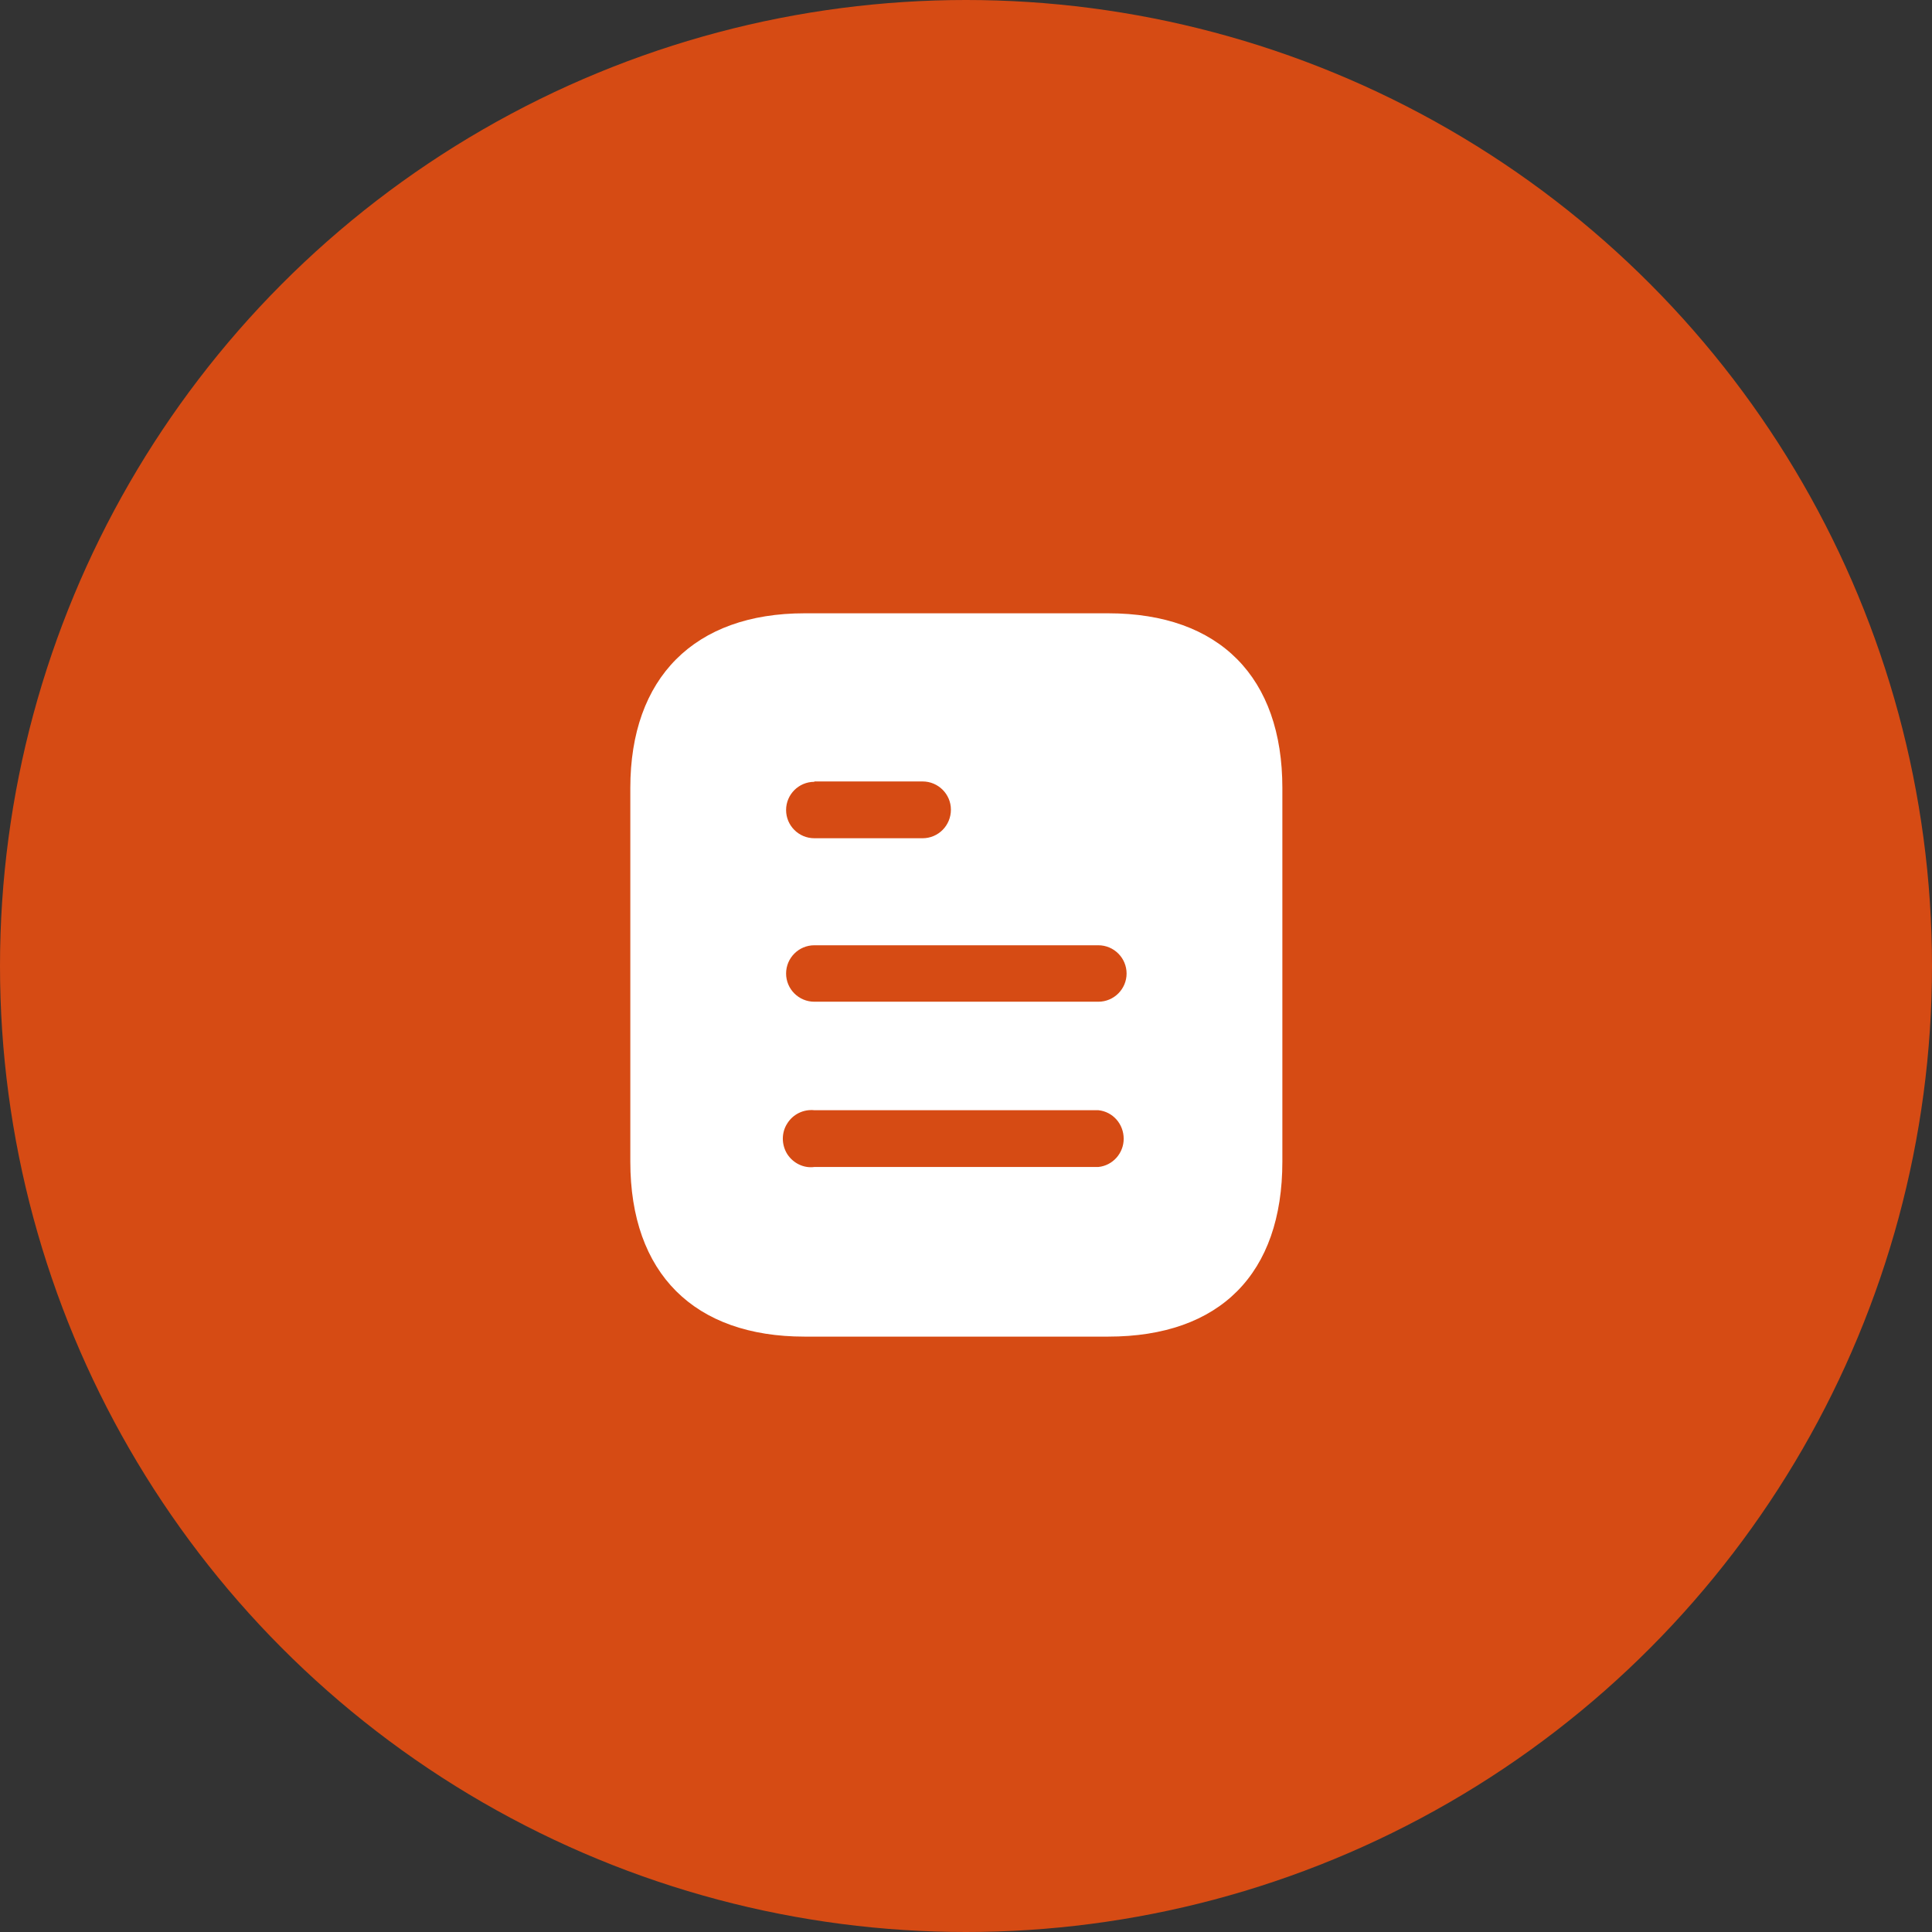
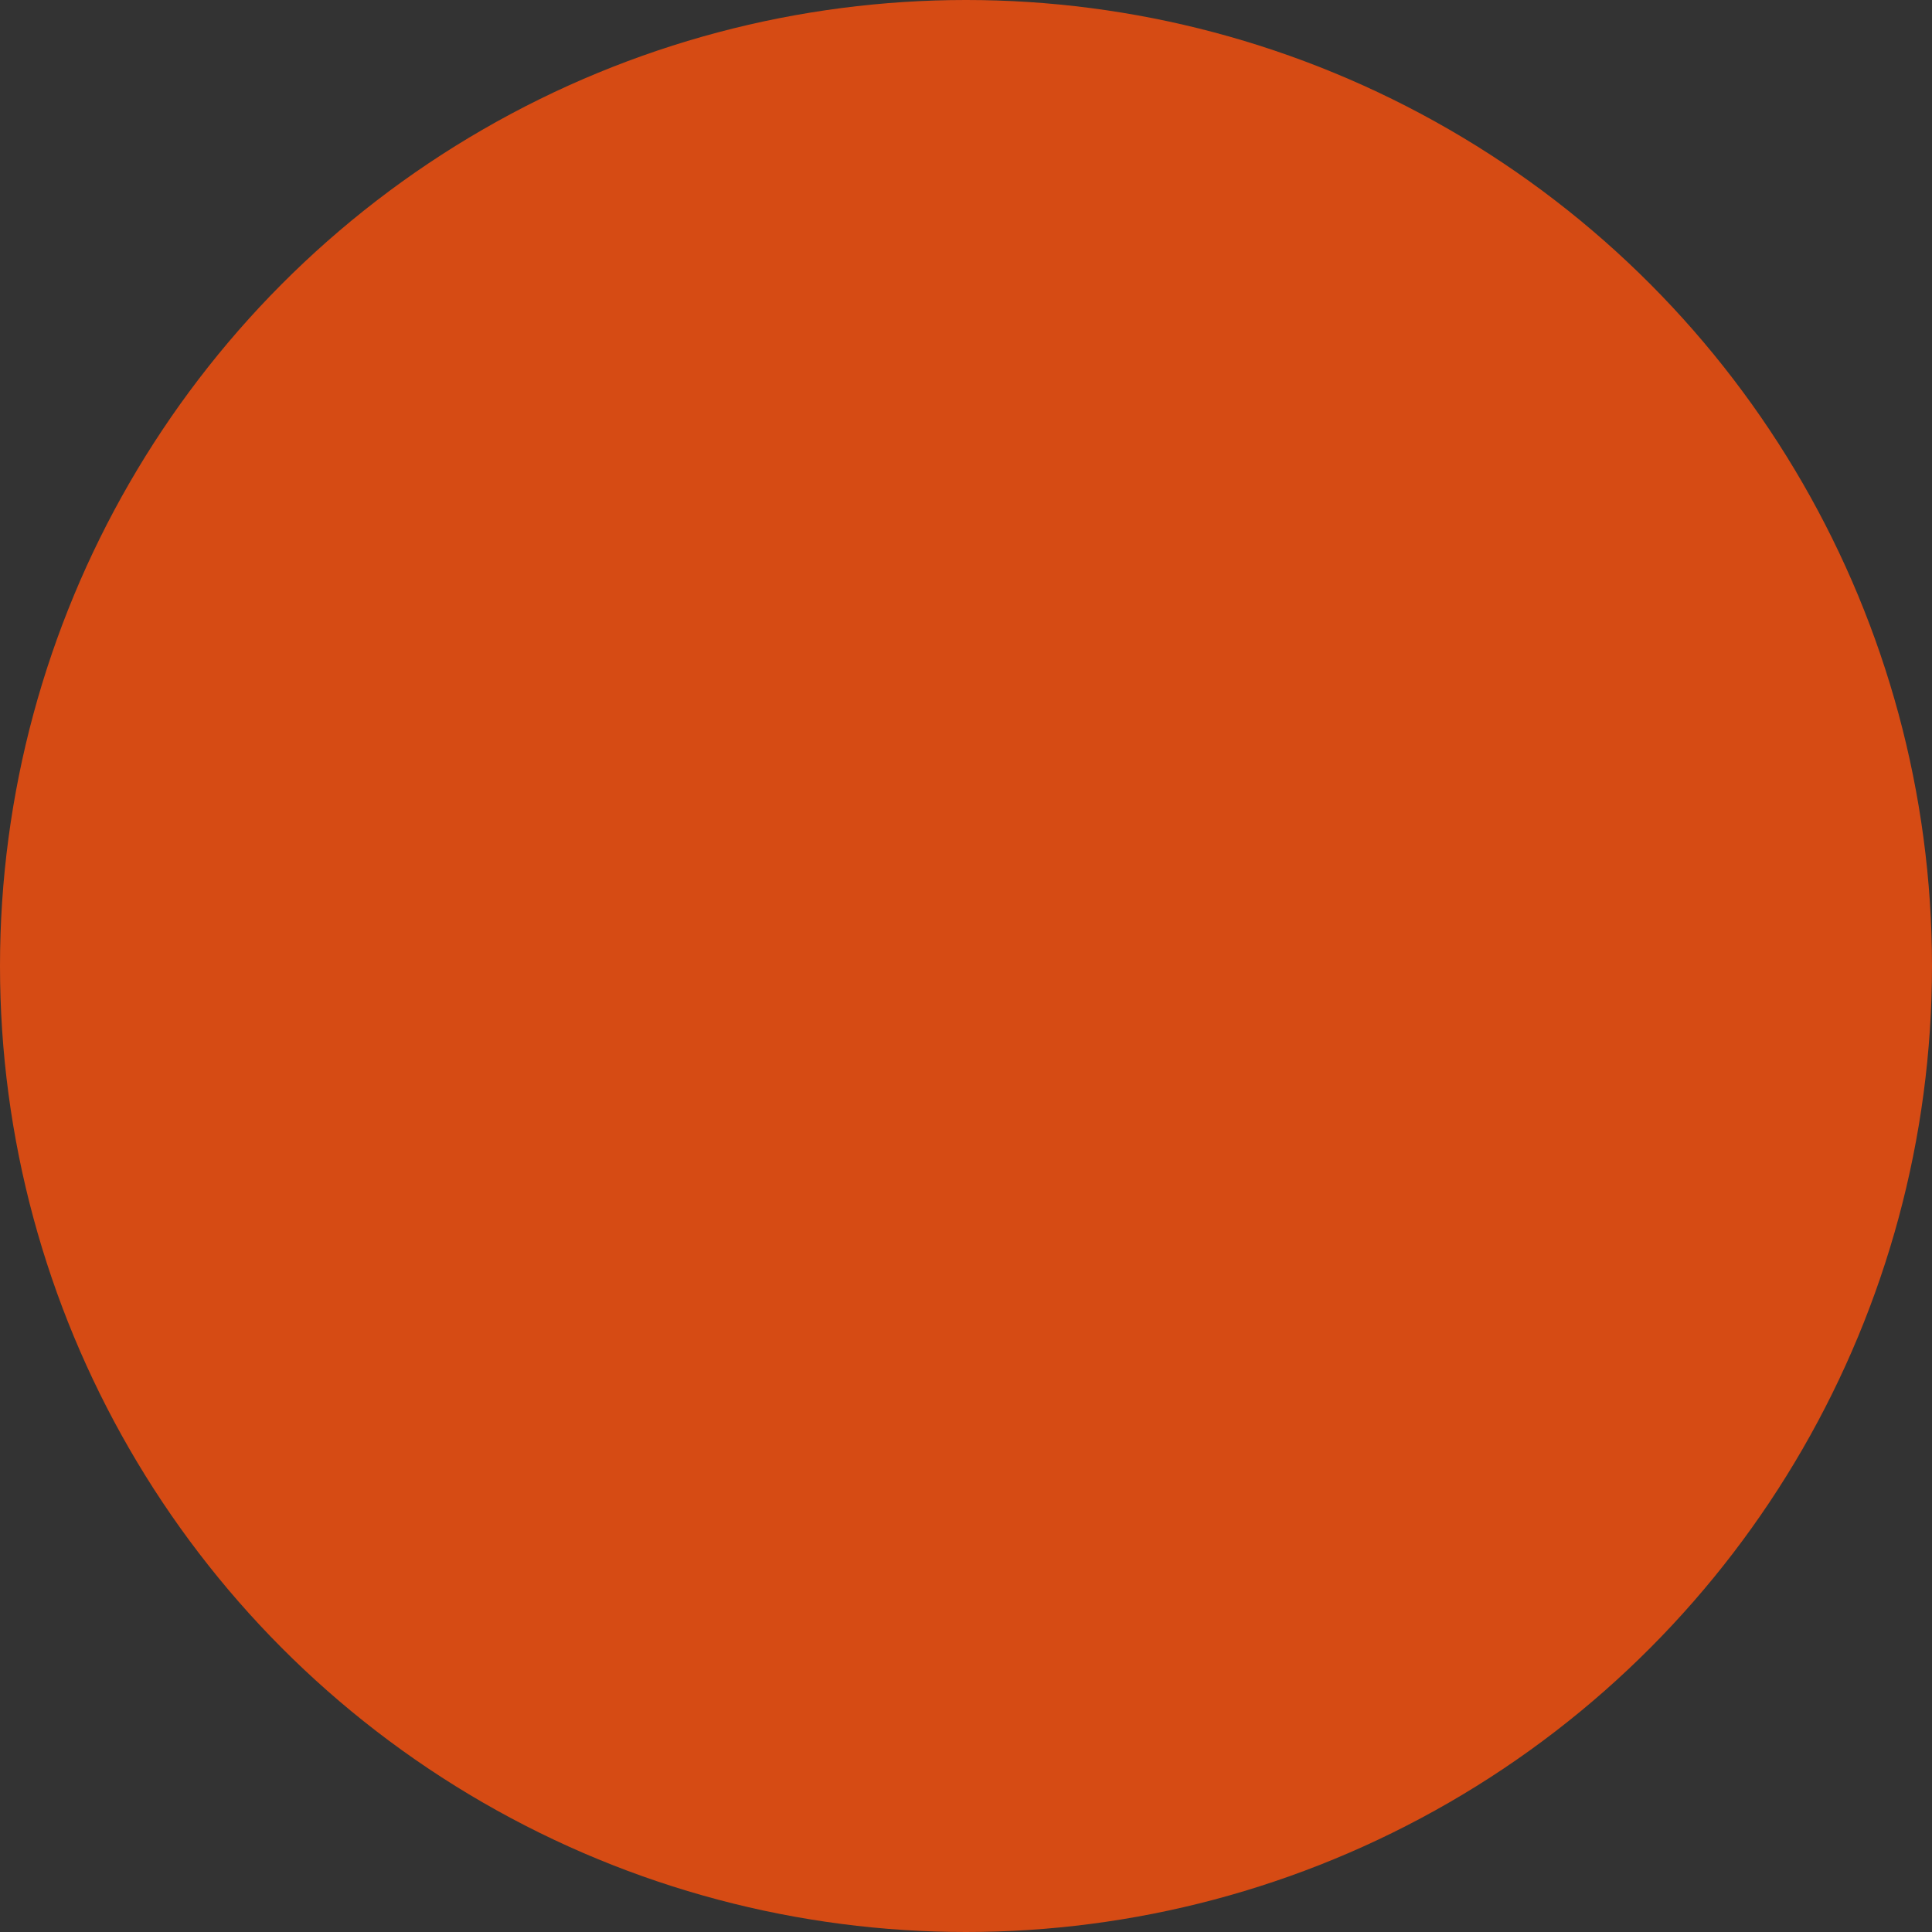
<svg xmlns="http://www.w3.org/2000/svg" viewBox="1950 2450 100 100" width="100" height="100">
  <rect x="1950" y="2450" width="100" height="100" fill="#333333" stroke="none" />
  <ellipse color="rgb(51, 51, 51)" fill="#d64b14" cx="2000" cy="2500" r="50" id="tSvg15bc3b52850" fill-opacity="1" stroke="none" stroke-opacity="1" rx="50" ry="50" style="transform: rotate(0deg);" />
-   <path fill="white" stroke="none" fill-opacity="1" stroke-width="1" stroke-opacity="1" clip-rule="evenodd" color="rgb(51, 51, 51)" fill-rule="evenodd" id="tSvg17f98f72cd3" d="M 1991.644 2481.744 C 1996.882 2481.744 2002.12 2481.744 2007.358 2481.744 C 2013.15 2481.744 2016.375 2485.076 2016.375 2490.785 C 2016.375 2497.231 2016.375 2503.677 2016.375 2510.123 C 2016.375 2515.926 2013.15 2519.183 2007.358 2519.183 C 2002.12 2519.183 1996.882 2519.183 1991.644 2519.183 C 1985.944 2519.183 1982.625 2515.926 1982.625 2510.123 C 1982.625 2503.677 1982.625 2497.231 1982.625 2490.785C 1982.625 2485.076 1985.944 2481.744 1991.644 2481.744Z M 1992.15 2490.467 C 1992.15 2490.461 1992.15 2490.455 1992.15 2490.448 C 1994.018 2490.448 1995.886 2490.448 1997.754 2490.448 C 1998.562 2490.448 1999.219 2491.104 1999.219 2491.907 C 1999.219 2492.732 1998.562 2493.387 1997.754 2493.387 C 1995.886 2493.387 1994.018 2493.387 1992.15 2493.387 C 1991.342 2493.387 1990.688 2492.732 1990.688 2491.927C 1990.688 2491.122 1991.342 2490.467 1992.15 2490.467Z M 1992.15 2501.849 C 1997.05 2501.849 2001.95 2501.849 2006.85 2501.849 C 2007.656 2501.849 2008.312 2501.193 2008.312 2500.389 C 2008.312 2499.584 2007.656 2498.927 2006.85 2498.927 C 2001.95 2498.927 1997.05 2498.927 1992.15 2498.927 C 1991.342 2498.927 1990.688 2499.584 1990.688 2500.389C 1990.688 2501.193 1991.342 2501.849 1992.15 2501.849Z M 1992.15 2510.403 C 1997.05 2510.403 2001.95 2510.403 2006.85 2510.403 C 2007.598 2510.329 2008.162 2509.69 2008.162 2508.943 C 2008.162 2508.176 2007.598 2507.539 2006.85 2507.464 C 2001.95 2507.464 1997.05 2507.464 1992.15 2507.464 C 1991.588 2507.408 1991.044 2507.67 1990.744 2508.157 C 1990.444 2508.625 1990.444 2509.243 1990.744 2509.729C 1991.044 2510.198 1991.588 2510.478 1992.15 2510.403Z" />
  <defs> </defs>
</svg>